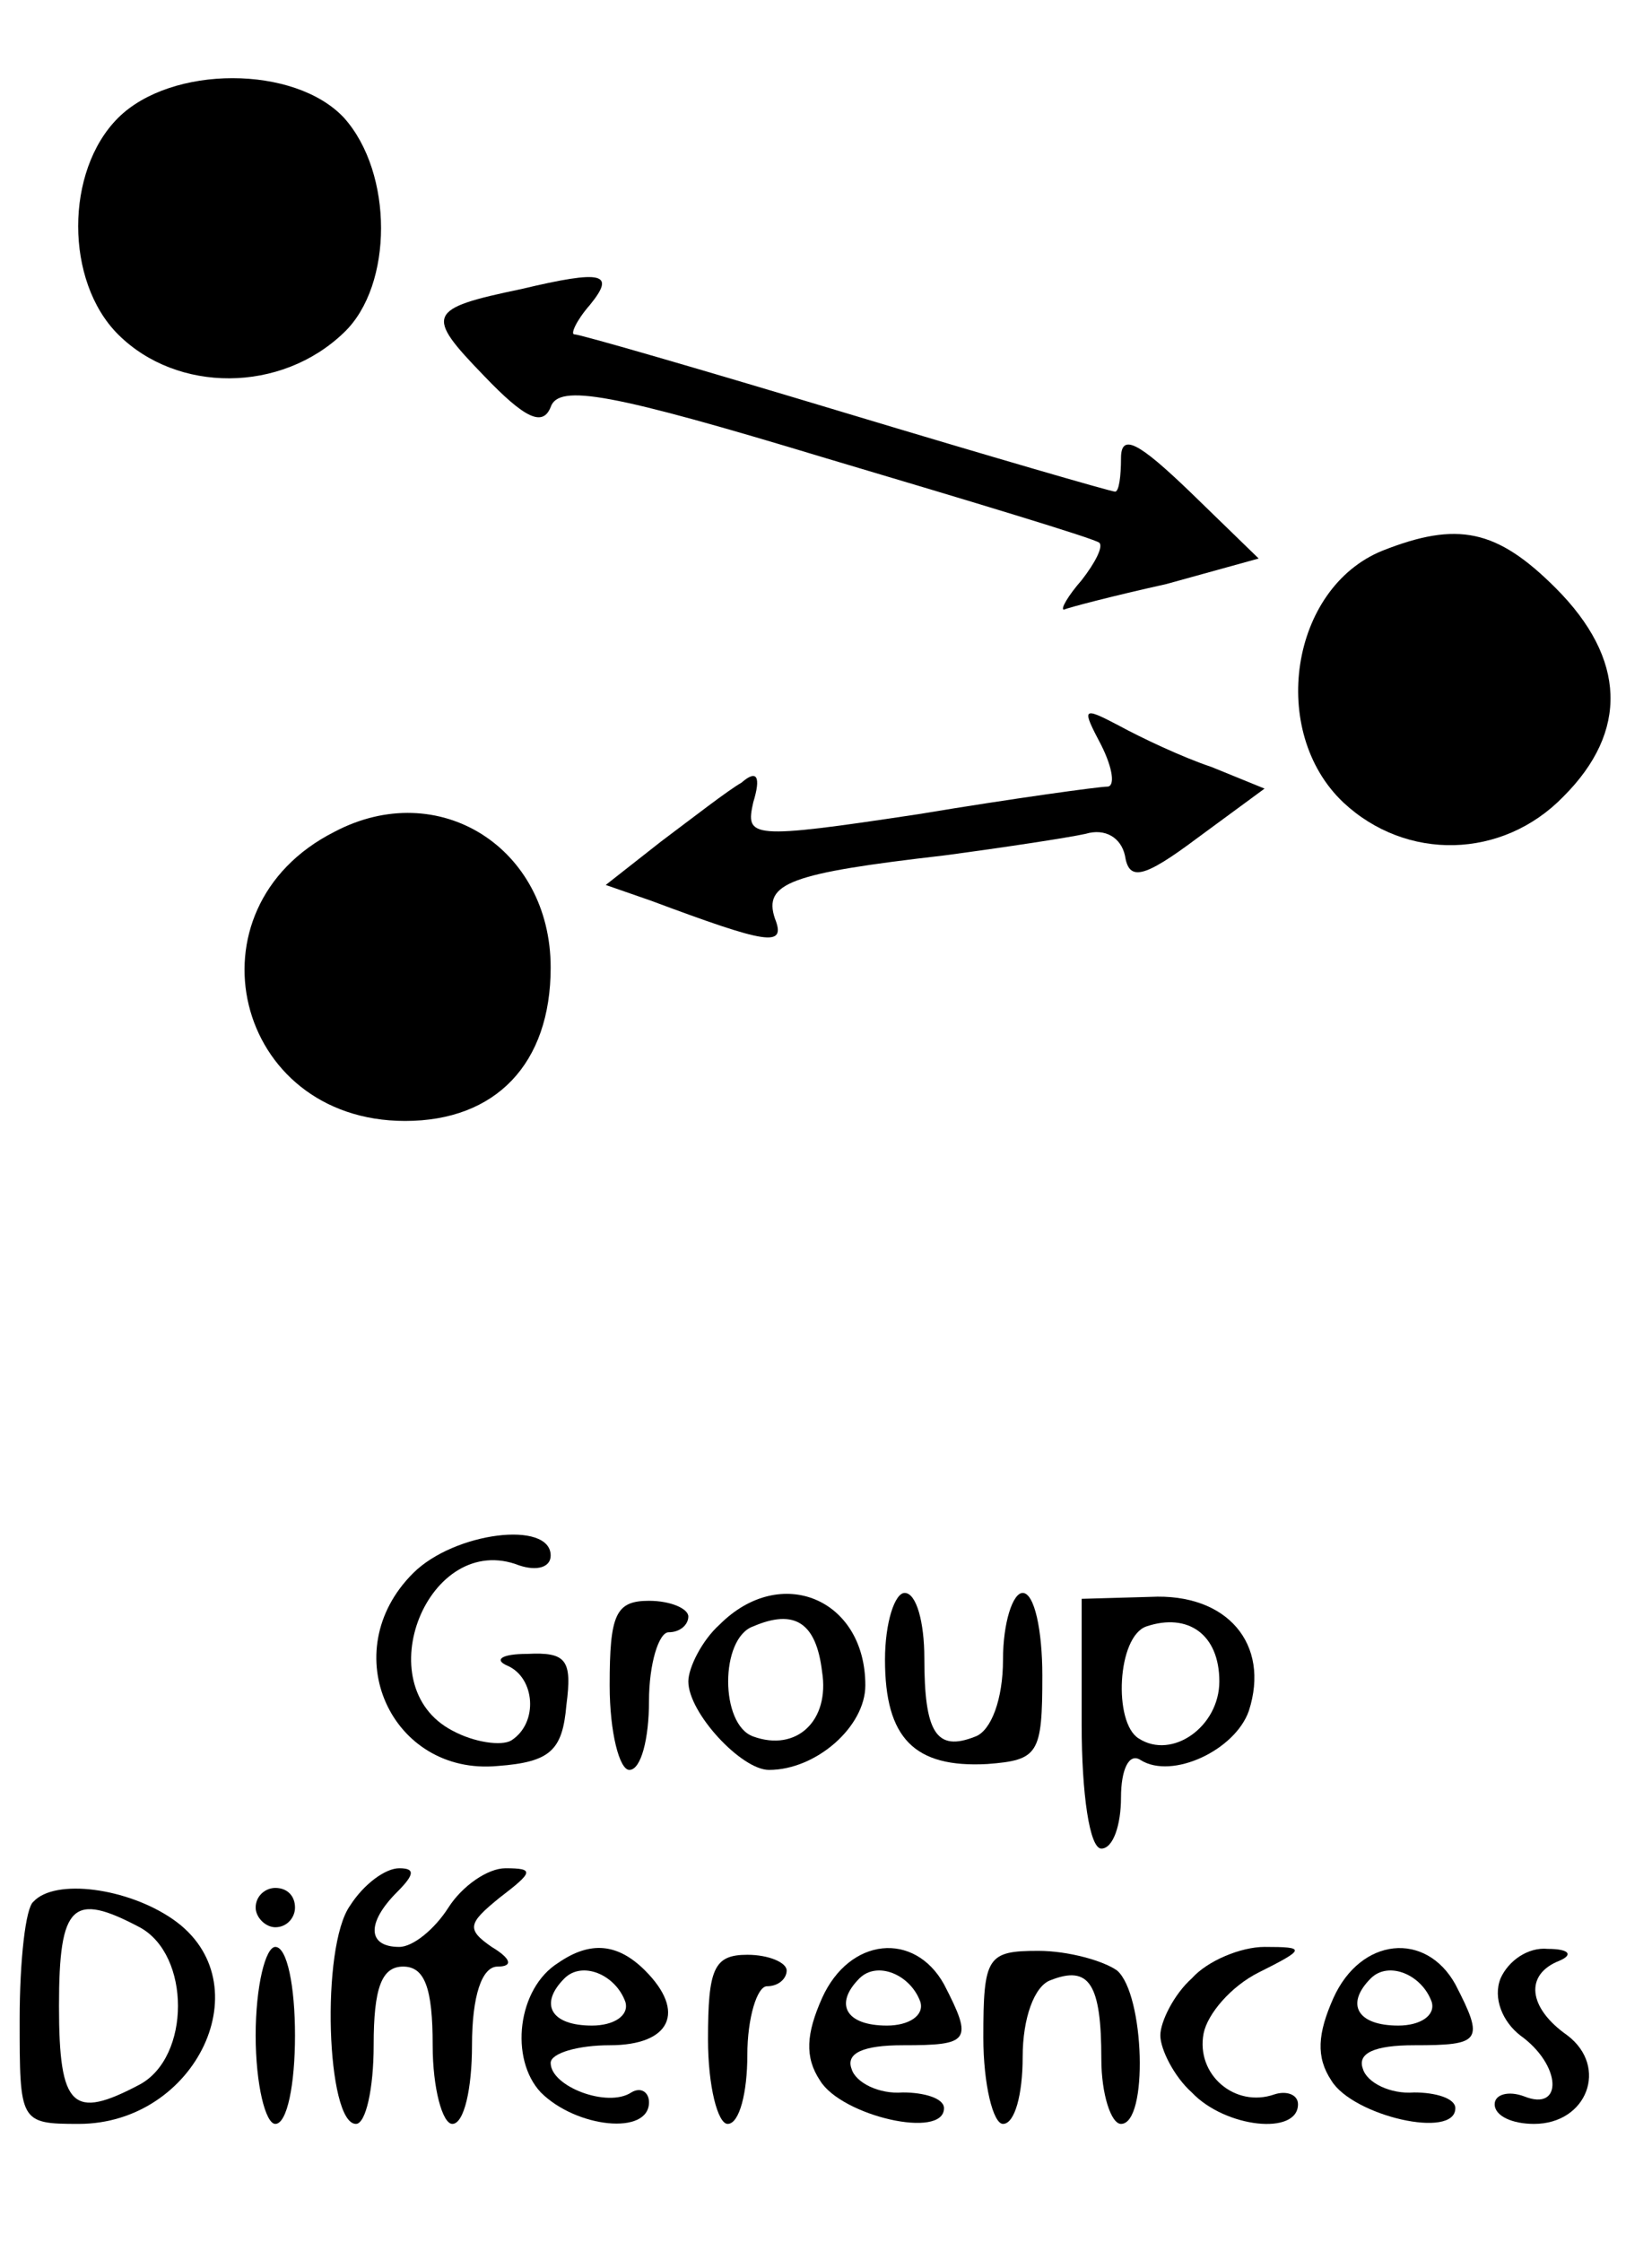
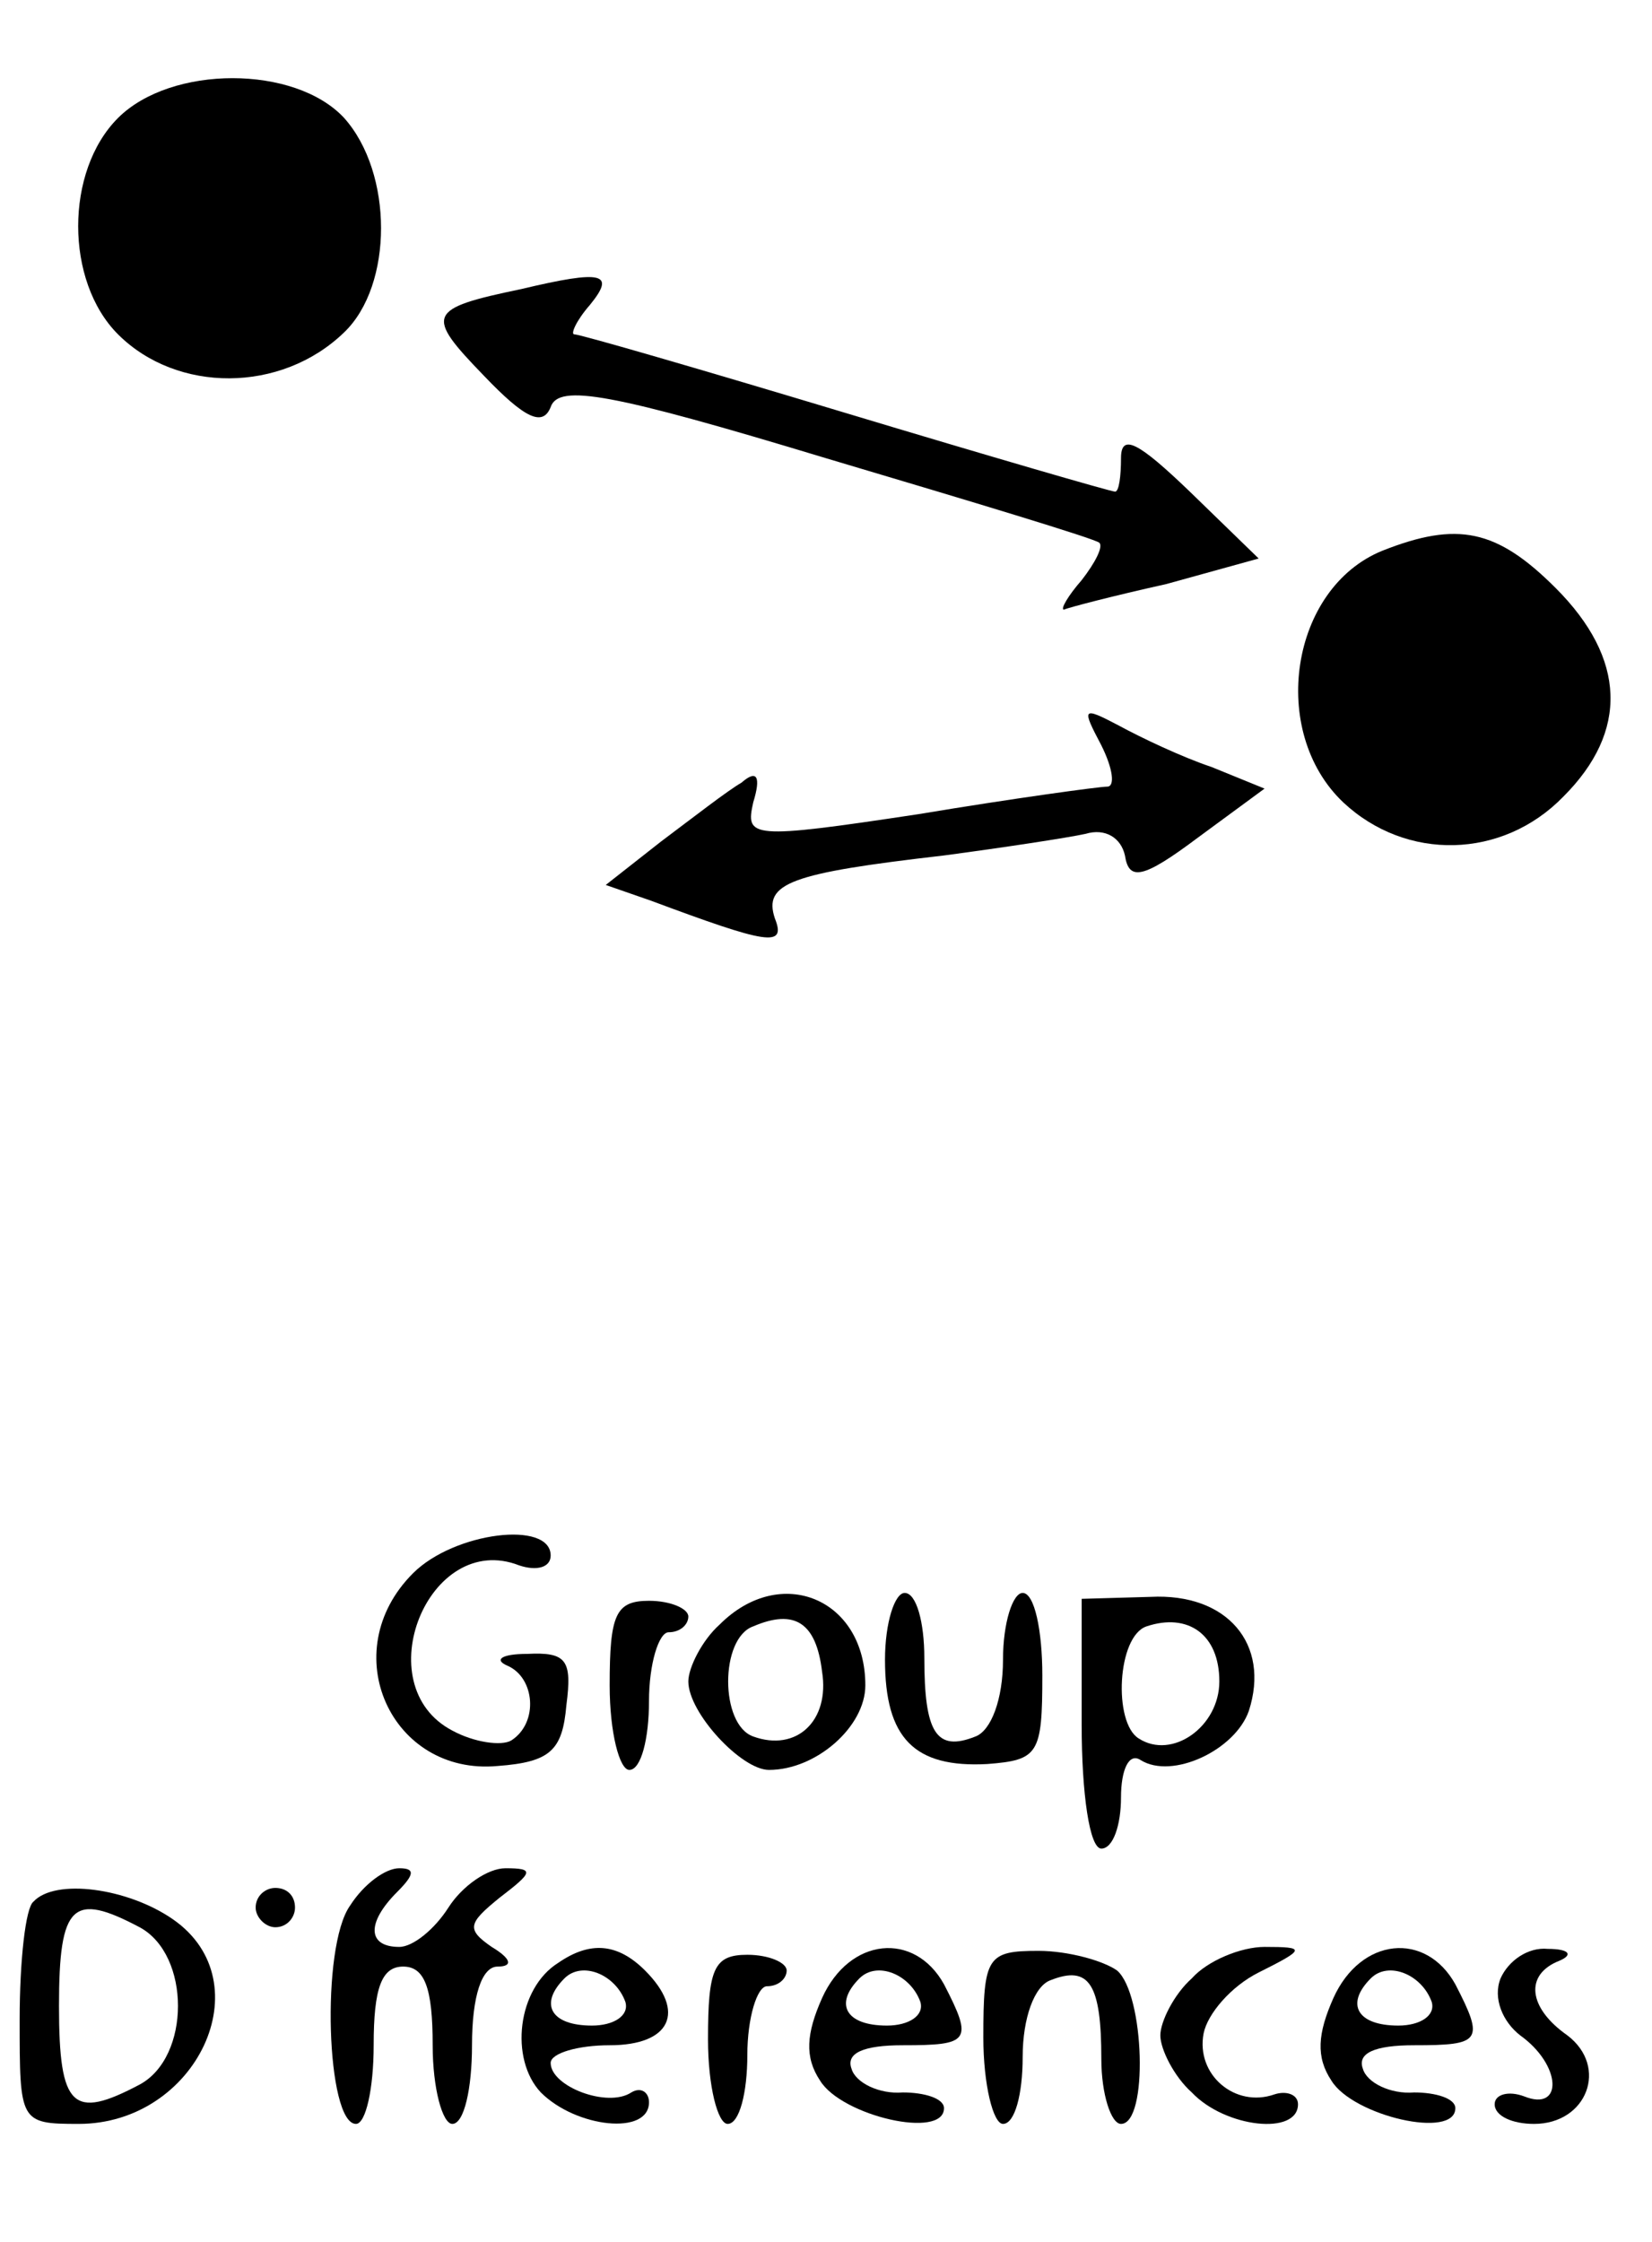
<svg xmlns="http://www.w3.org/2000/svg" version="1.0" width="84pt" height="114pt" viewBox="0 0 84 114" preserveAspectRatio="xMidYMid meet">
  <g transform="translate(0,114) scale(0.1,-0.1)" fill="#000000" stroke="none">
    <path d="M60 1080 c-27 -27 -27 -83 0 -110 30 -30 83 -30 115 1 25 24 25 81 0 109 -25 27 -88 27 -115 0z" />
    <path d="M265 993 c-48 -10 -49 -13 -19 -44 21 -22 30 -26 34 -16 4 12 31 7 140 -26 74 -22 137 -41 139 -43 2 -2 -2 -10 -9 -19 -7 -8 -11 -15 -9 -15 2 1 25 7 52 13 l47 13 -35 34 c-26 25 -35 30 -35 17 0 -9 -1 -17 -3 -17 -2 0 -64 18 -137 40 -73 22 -135 40 -138 40 -2 0 1 7 8 15 13 16 7 18 -35 8z" />
    <path d="M703 860 c-47 -19 -58 -92 -20 -128 32 -30 81 -29 112 3 33 33 32 70 -4 106 -30 30 -50 34 -88 19z" />
    <path d="M560 761 c6 -12 7 -21 3 -21 -4 0 -48 -6 -96 -14 -86 -13 -88 -12 -84 6 4 13 2 17 -6 10 -7 -4 -25 -18 -41 -30 l-28 -22 23 -8 c59 -22 69 -24 63 -9 -6 18 8 23 86 32 30 4 63 9 72 11 10 3 18 -2 20 -11 2 -13 9 -12 37 9 l34 25 -27 11 c-15 5 -36 15 -47 21 -19 10 -19 9 -9 -10z" />
-     <path d="M170 717 c-77 -39 -51 -147 36 -147 46 0 74 29 74 78 0 61 -57 97 -110 69z" />
    <path d="M210 340 c-40 -40 -11 -103 43 -98 27 2 33 8 35 31 3 23 0 27 -20 26 -13 0 -17 -3 -10 -6 14 -6 16 -29 2 -38 -5 -3 -19 -1 -30 5 -44 23 -12 102 34 84 9 -3 16 -1 16 5 0 18 -49 12 -70 -9z" />
    <path d="M310 283 c0 -24 5 -43 10 -43 6 0 10 16 10 35 0 19 5 35 10 35 6 0 10 4 10 8 0 4 -9 8 -20 8 -17 0 -20 -7 -20 -43z" />
    <path d="M366 314 c-9 -8 -16 -22 -16 -29 0 -16 27 -45 41 -45 24 0 49 22 49 43 0 44 -43 62 -74 31z m52 -24 c4 -25 -13 -41 -35 -33 -17 6 -17 50 0 56 21 9 32 2 35 -23z" />
    <path d="M450 296 c0 -40 15 -55 52 -53 26 2 28 5 28 45 0 23 -4 42 -10 42 -5 0 -10 -15 -10 -34 0 -20 -6 -36 -14 -39 -20 -8 -26 2 -26 40 0 18 -4 33 -10 33 -5 0 -10 -15 -10 -34z" />
    <path d="M550 263 c0 -35 4 -63 10 -63 6 0 10 12 10 26 0 14 4 23 10 19 16 -10 48 5 55 25 11 34 -11 60 -50 58 l-35 -1 0 -64z m70 22 c0 -23 -24 -40 -41 -29 -13 8 -11 52 4 57 21 7 37 -4 37 -28z" />
    <path d="M178 171 c-15 -21 -12 -111 3 -111 5 0 9 18 9 40 0 29 4 40 15 40 11 0 15 -11 15 -40 0 -22 5 -40 10 -40 6 0 10 18 10 40 0 25 5 40 13 40 8 0 7 4 -3 10 -13 9 -12 12 4 25 17 13 18 15 3 15 -9 0 -22 -9 -29 -20 -7 -11 -18 -20 -25 -20 -16 0 -17 12 -1 28 9 9 9 12 1 12 -7 0 -18 -8 -25 -19z" />
    <path d="M17 173 c-4 -3 -7 -30 -7 -60 0 -52 0 -53 30 -53 60 0 94 72 48 104 -23 16 -60 21 -71 9z m54 -13 c26 -14 26 -66 0 -80 -34 -18 -41 -12 -41 40 0 52 7 58 41 40z" />
    <path d="M130 170 c0 -5 5 -10 10 -10 6 0 10 5 10 10 0 6 -4 10 -10 10 -5 0 -10 -4 -10 -10z" />
-     <path d="M130 105 c0 -25 5 -45 10 -45 6 0 10 20 10 45 0 25 -4 45 -10 45 -5 0 -10 -20 -10 -45z" />
    <path d="M284 142 c-21 -13 -25 -49 -9 -66 18 -18 55 -22 55 -5 0 5 -4 8 -9 5 -12 -8 -41 3 -41 15 0 5 14 9 30 9 31 0 39 17 18 38 -14 14 -28 15 -44 4z m34 -20 c2 -7 -6 -12 -17 -12 -21 0 -27 11 -14 24 9 9 26 2 31 -12z" />
    <path d="M360 103 c0 -24 5 -43 10 -43 6 0 10 16 10 35 0 19 5 35 10 35 6 0 10 4 10 8 0 4 -9 8 -20 8 -17 0 -20 -7 -20 -43z" />
    <path d="M418 124 c-8 -18 -9 -30 -1 -42 11 -18 63 -30 63 -14 0 5 -10 8 -21 8 -12 -1 -24 5 -26 12 -3 8 6 12 26 12 34 0 36 2 21 31 -15 27 -48 24 -62 -7z m50 -2 c2 -7 -6 -12 -17 -12 -21 0 -27 11 -14 24 9 9 26 2 31 -12z" />
    <path d="M500 104 c0 -24 5 -44 10 -44 6 0 10 15 10 34 0 20 6 36 14 39 20 8 26 -2 26 -40 0 -18 5 -33 10 -33 14 0 12 66 -2 78 -7 5 -25 10 -40 10 -26 0 -28 -3 -28 -44z" />
    <path d="M606 134 c-9 -8 -16 -22 -16 -29 0 -7 7 -21 16 -29 17 -18 54 -22 54 -6 0 5 -6 7 -12 5 -20 -7 -40 10 -36 31 2 10 14 24 28 31 24 12 24 13 3 13 -12 0 -29 -7 -37 -16z" />
    <path d="M678 124 c-8 -18 -9 -30 -1 -42 11 -18 63 -30 63 -14 0 5 -10 8 -21 8 -12 -1 -24 5 -26 12 -3 8 6 12 26 12 34 0 36 2 21 31 -15 27 -48 24 -62 -7z m50 -2 c2 -7 -6 -12 -17 -12 -21 0 -27 11 -14 24 9 9 26 2 31 -12z" />
    <path d="M763 134 c-4 -10 1 -22 10 -29 21 -15 22 -39 2 -31 -8 3 -15 1 -15 -4 0 -6 9 -10 20 -10 27 0 38 29 17 45 -20 14 -22 31 -4 38 7 3 5 6 -6 6 -10 1 -20 -6 -24 -15z" />
  </g>
</svg>